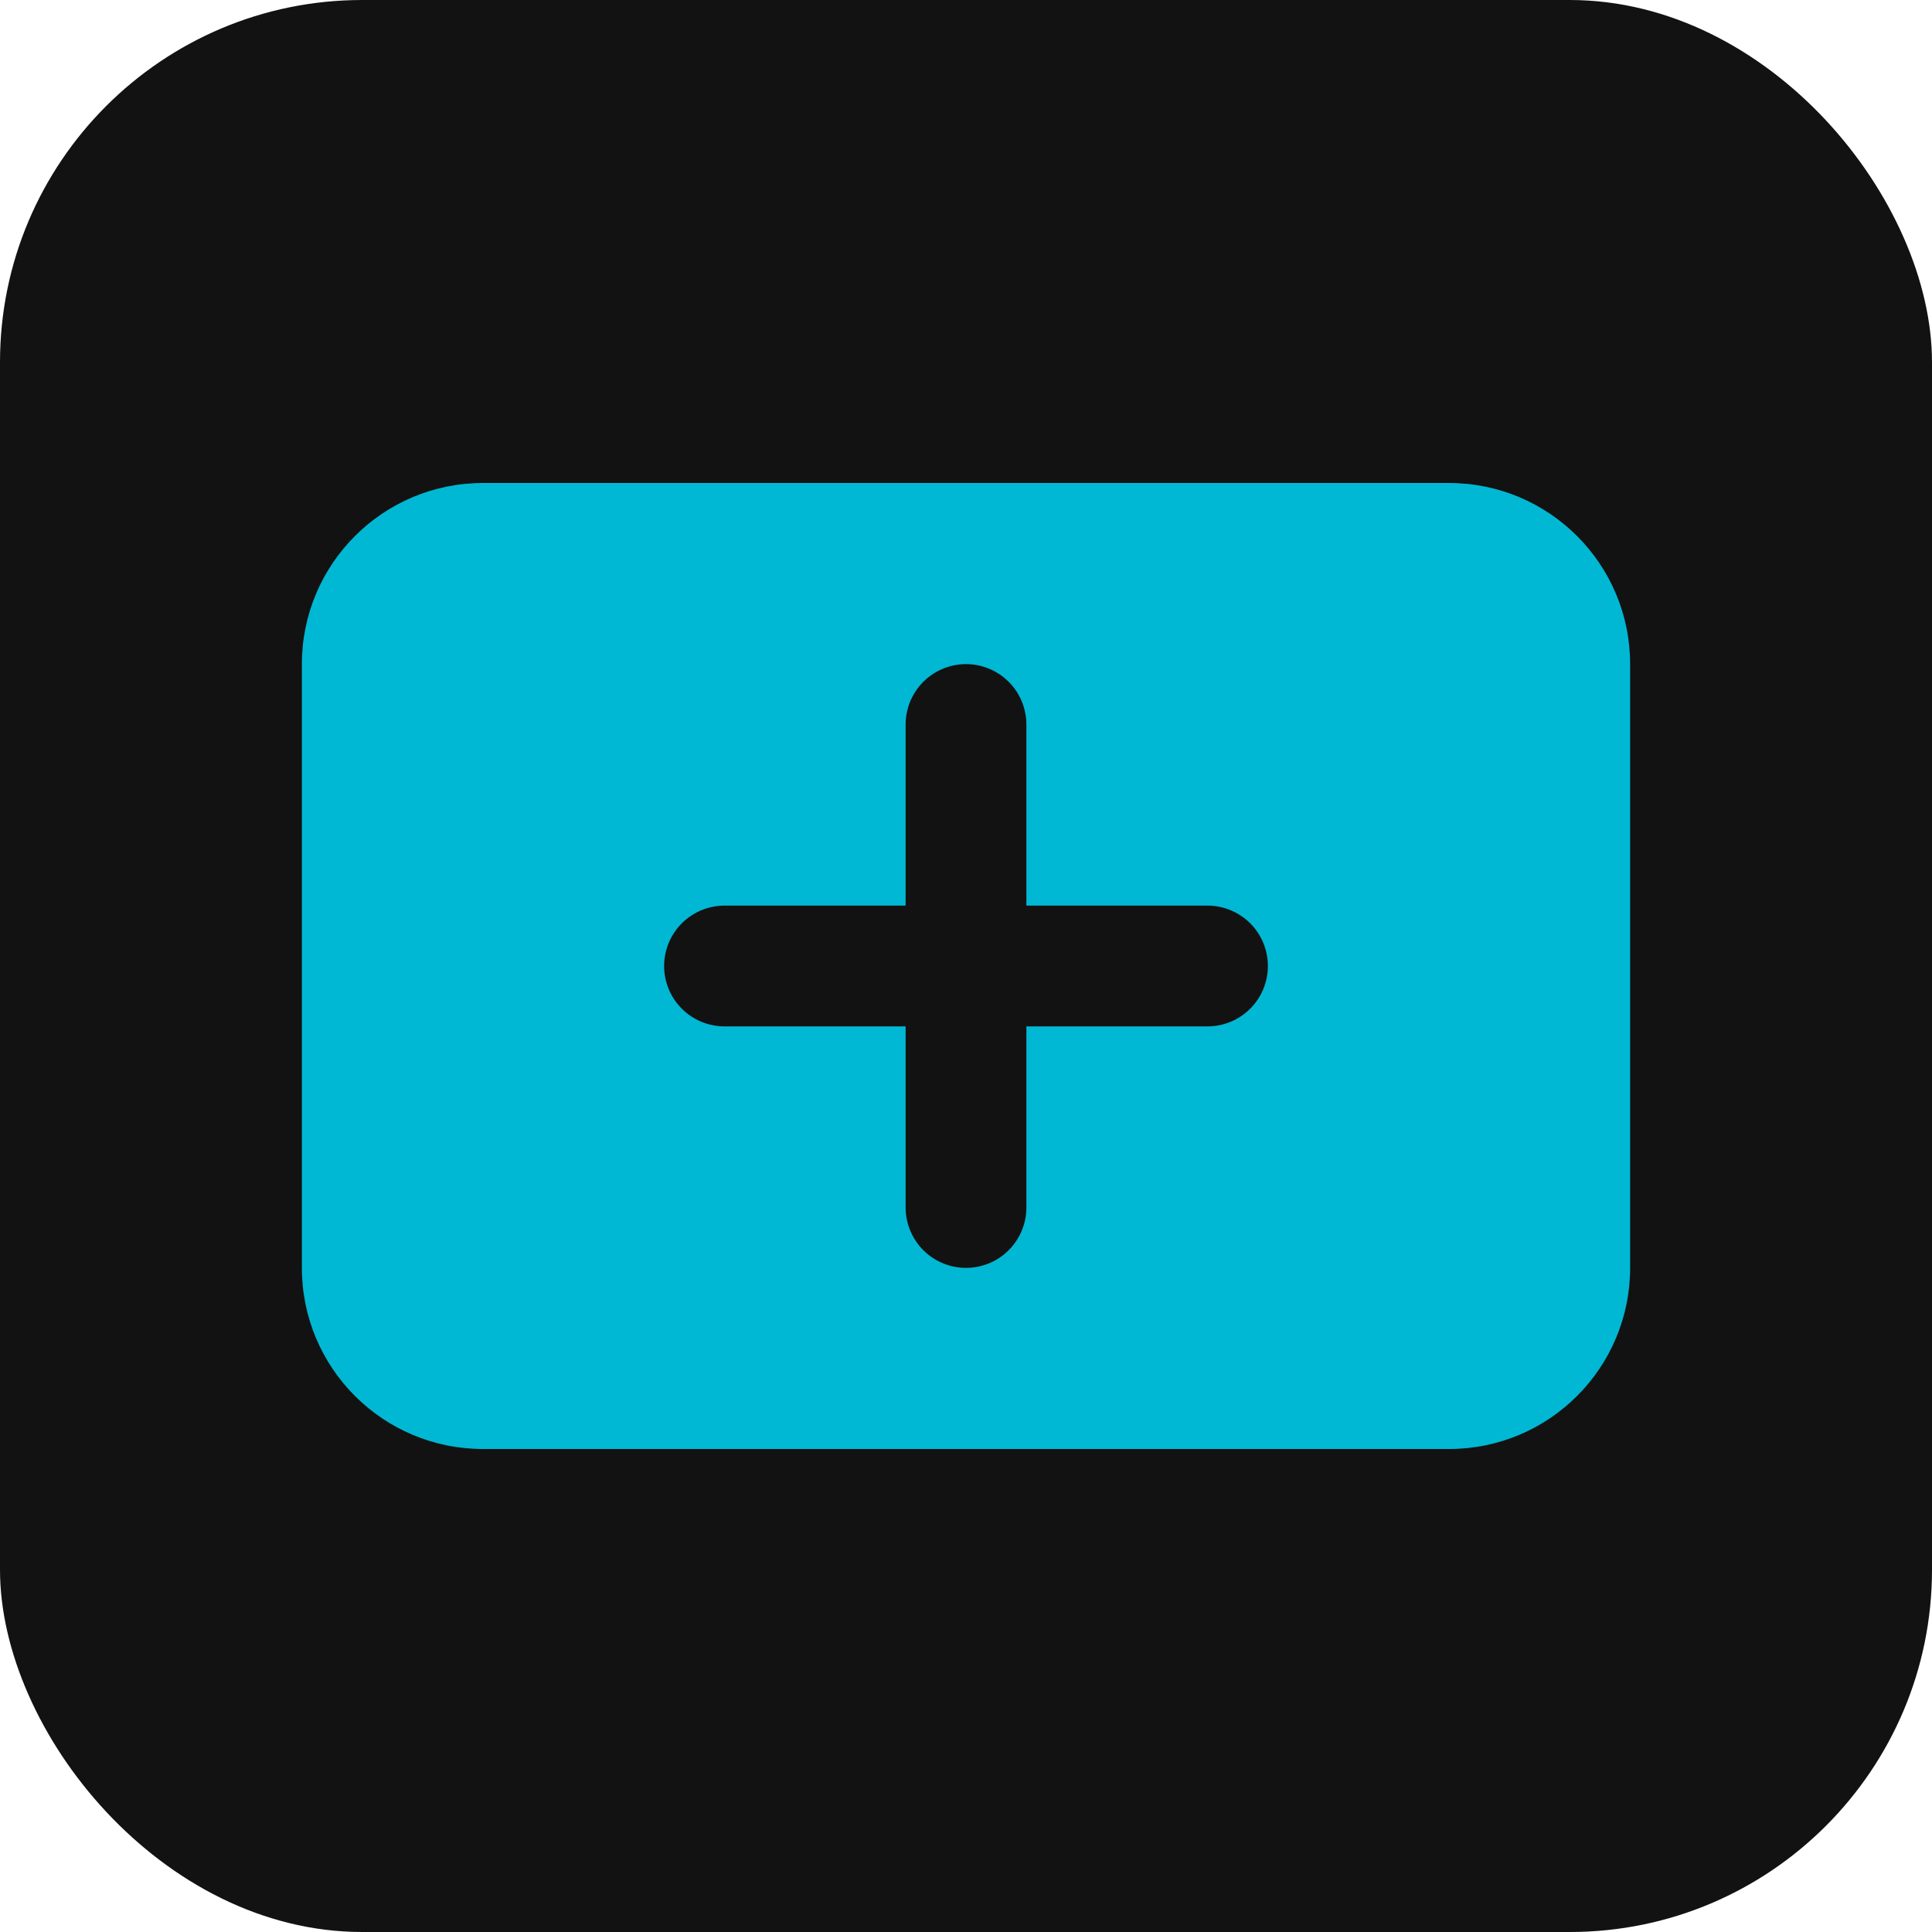
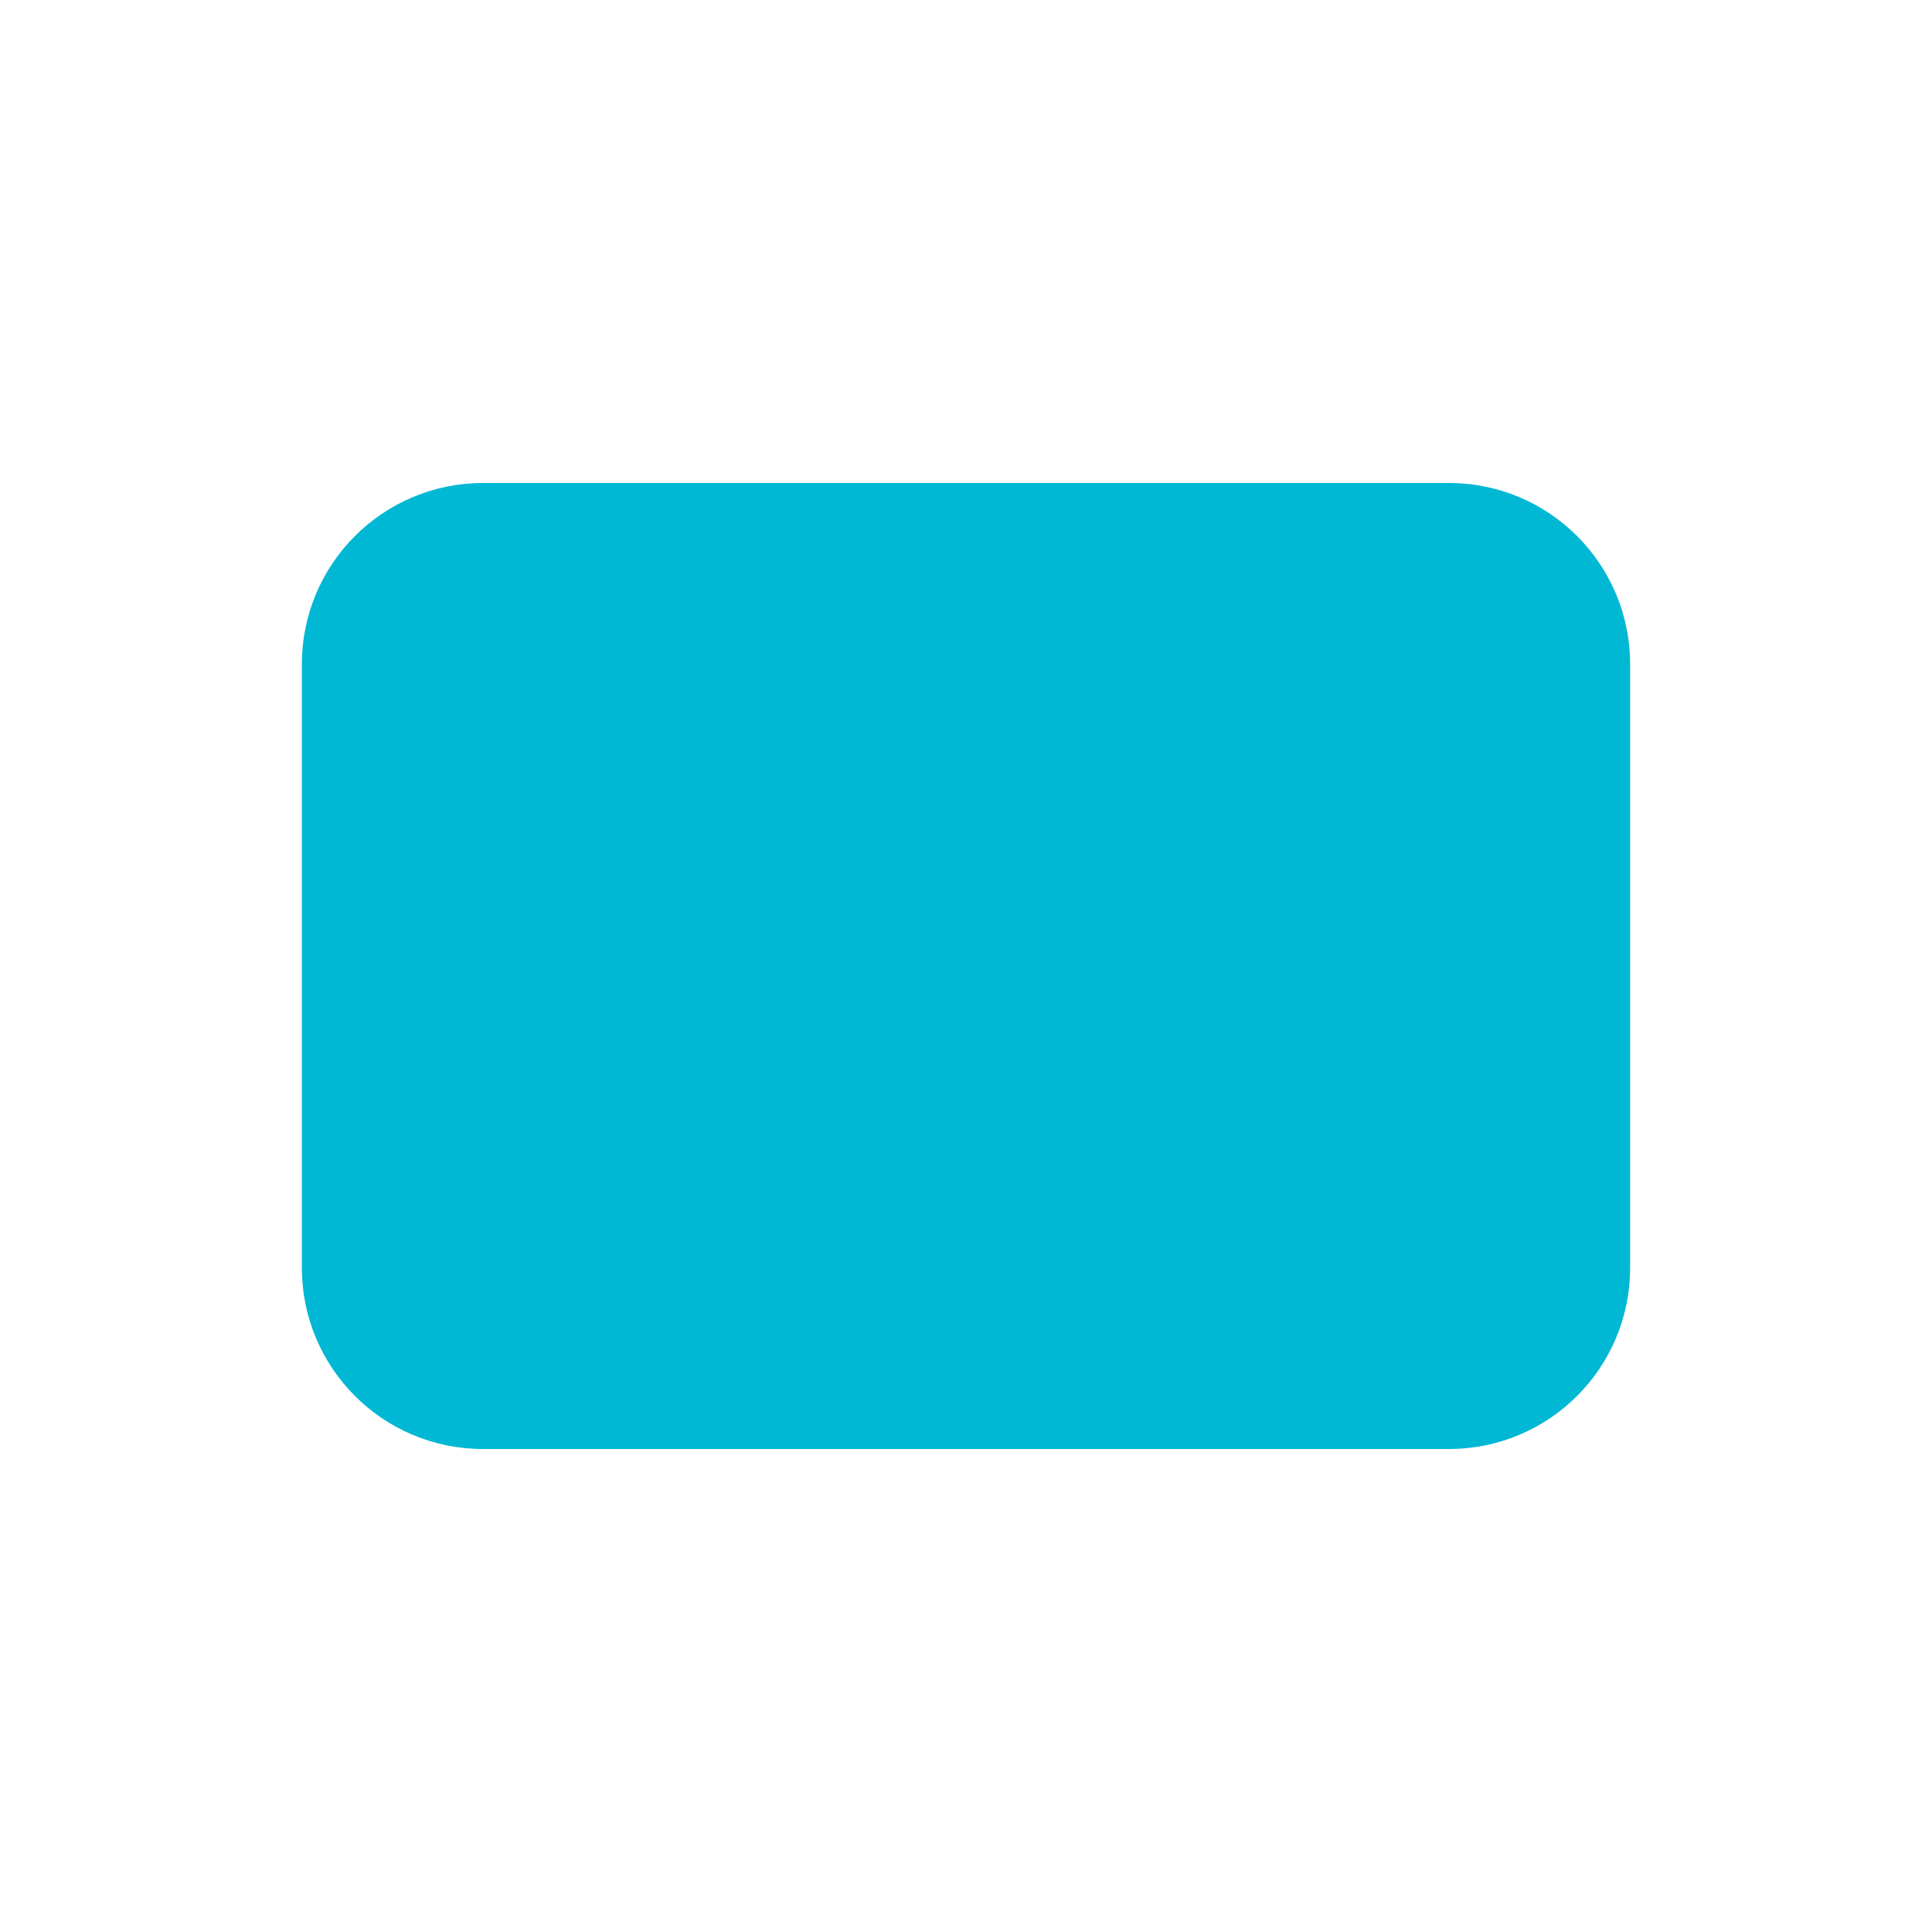
<svg xmlns="http://www.w3.org/2000/svg" width="32" height="32" viewBox="0 0 32 32" fill="none">
-   <rect width="32" height="32" rx="6" fill="#121212" />
  <path d="M8 8C6.343 8 5 9.343 5 11V21C5 22.657 6.343 24 8 24H24C25.657 24 27 22.657 27 21V11C27 9.343 25.657 8 24 8H8Z" fill="#00B8D4" />
-   <path d="M16 12V20M12 16H20" stroke="#121212" stroke-width="2" stroke-linecap="round" />
</svg>